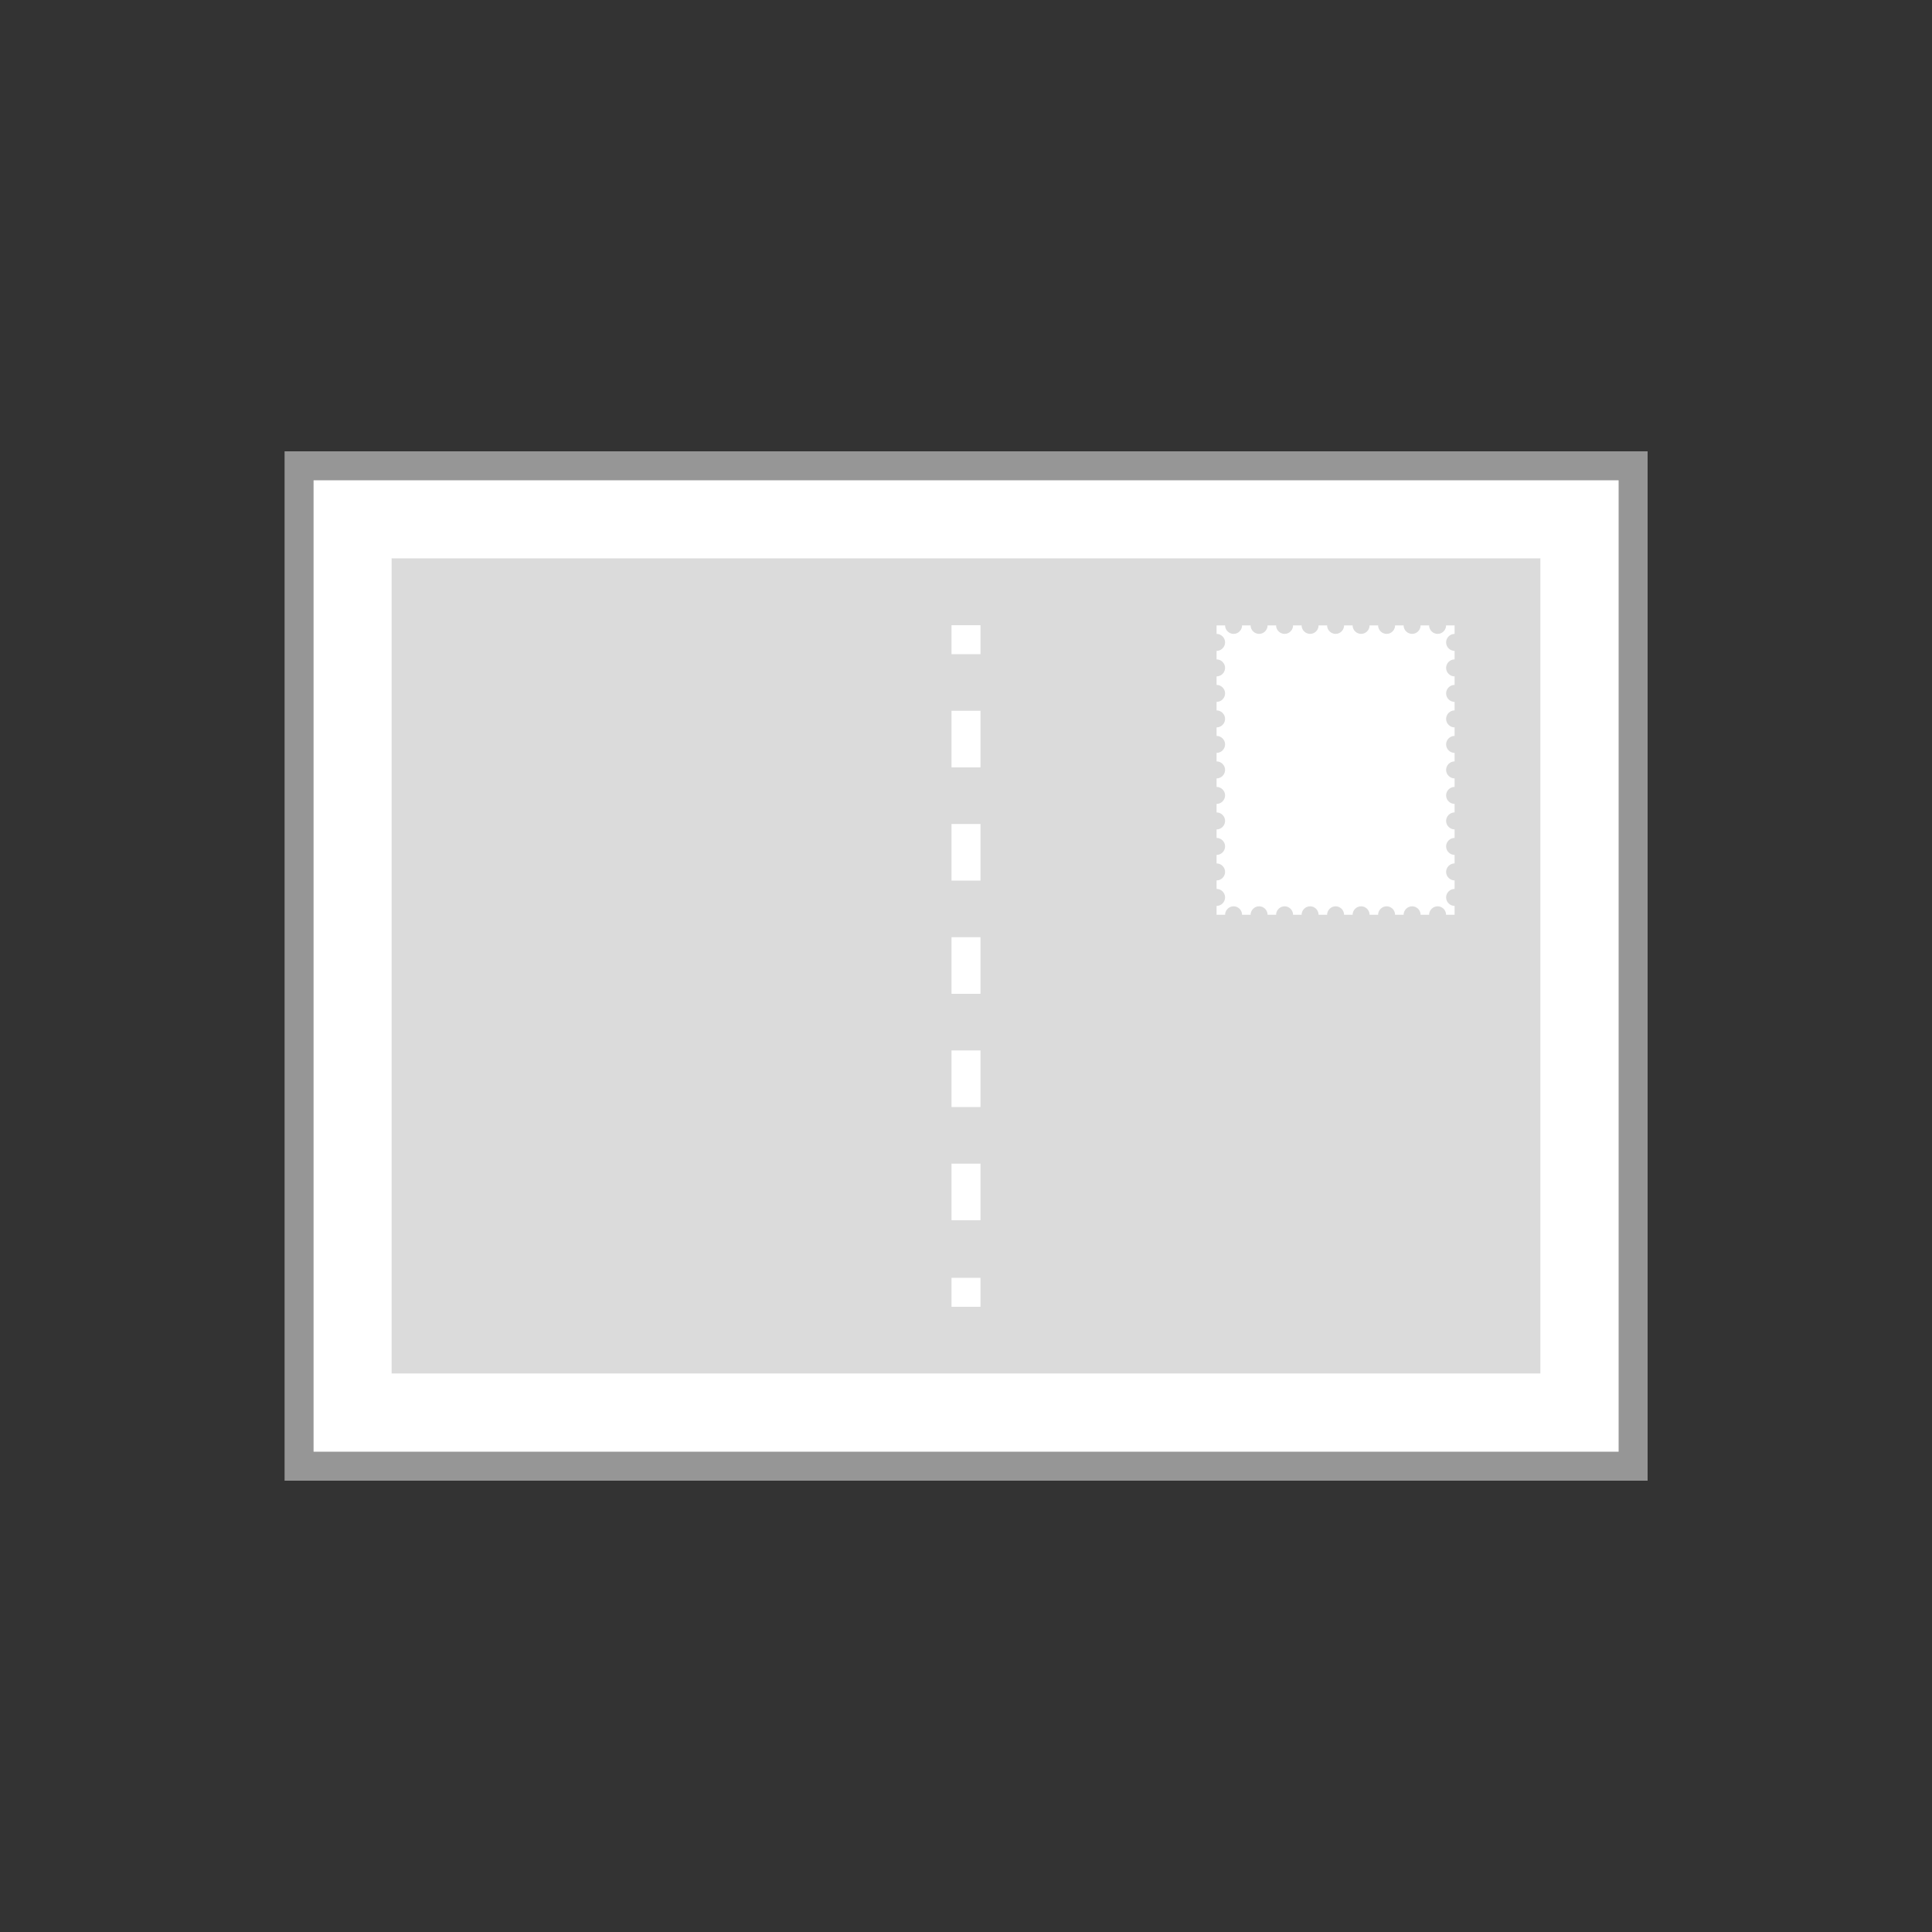
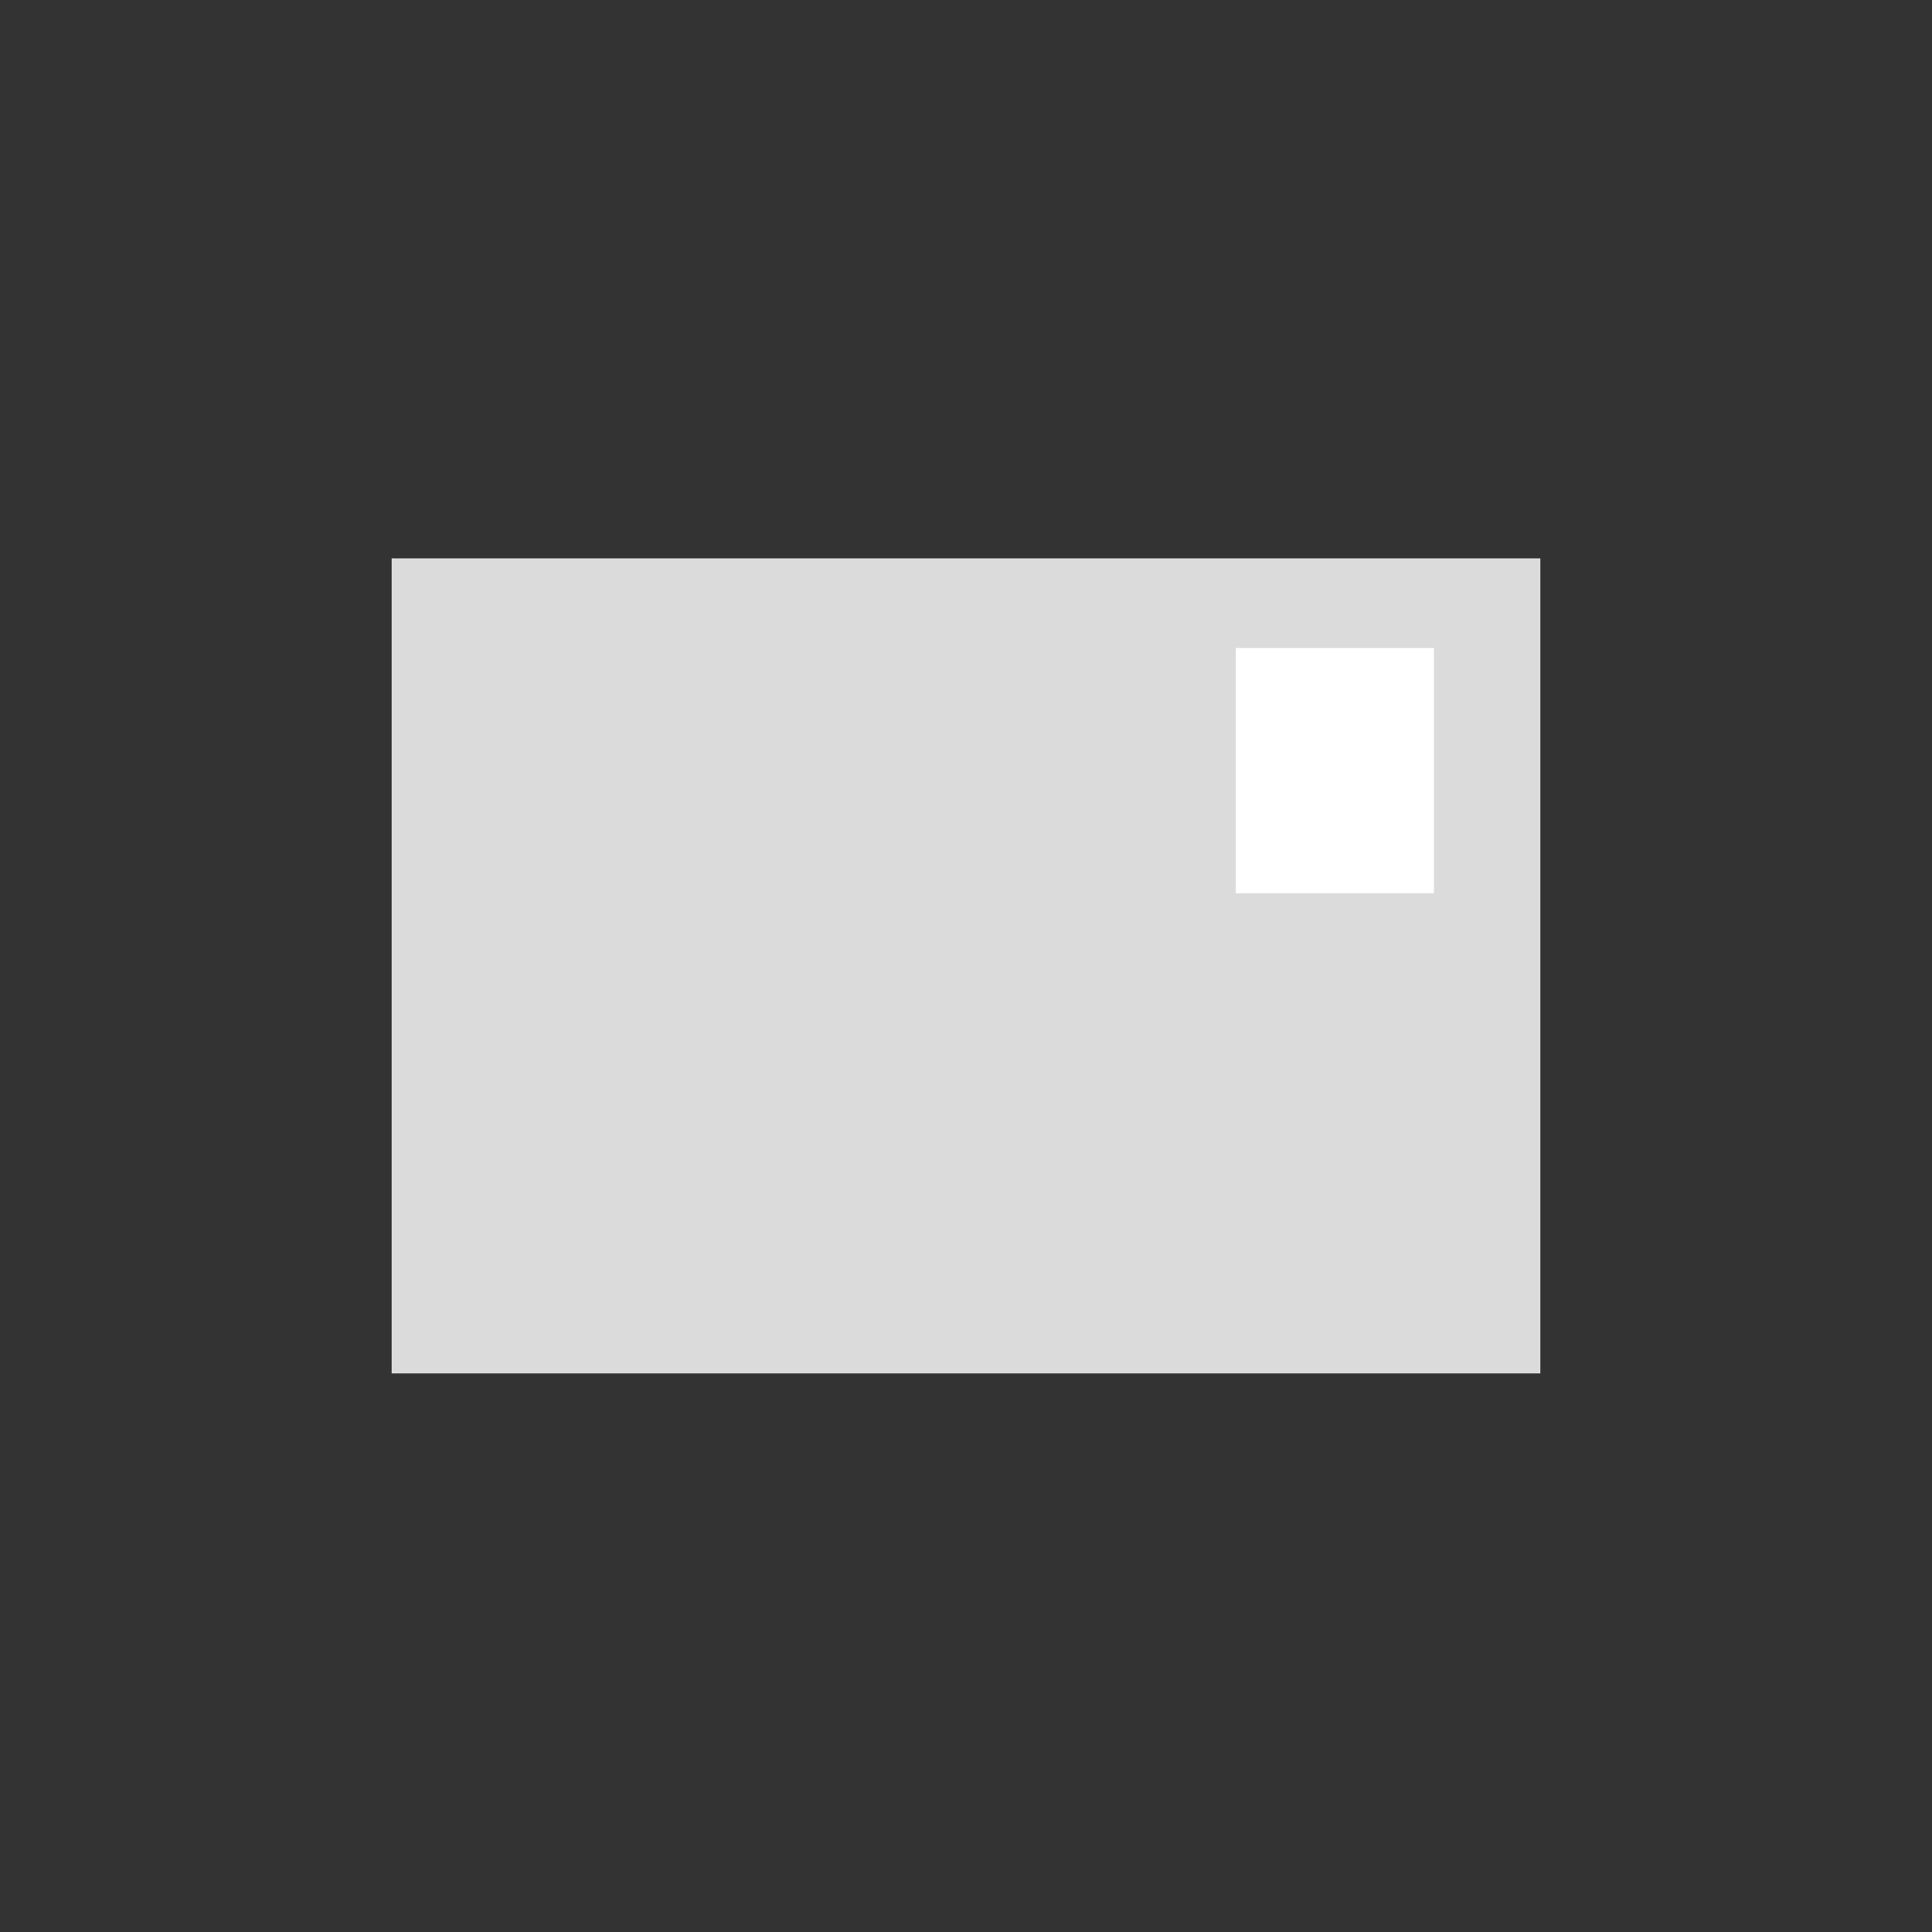
<svg xmlns="http://www.w3.org/2000/svg" id="_圖層_1" data-name="圖層 1" viewBox="0 0 100 100">
  <rect x="0" y="0" width="100" height="100" fill="#333333" stroke="none" />
  <defs>
    <style>
      .cls-1 {
        stroke-dasharray: 0 0 2.93 2.93;
      }

      .cls-1, .cls-2 {
        fill: none;
        stroke: #fff;
      }

      .cls-1, .cls-2, .cls-3 {
        stroke-miterlimit: 10;
        stroke-width: 1.5px;
      }

      .cls-4 {
        fill: #dbdbdb;
      }

      .cls-4, .cls-5 {
        stroke-width: 0px;
      }

      .cls-3 {
        stroke: #969696;
      }

      .cls-3, .cls-5 {
        fill: #fff;
      }
    </style>
  </defs>
  <g>
-     <rect class="cls-3" x="15.48" y="24.11" width="69.05" height="51.78" />
    <rect class="cls-4" x="20.27" y="28.9" width="59.46" height="42.19" />
  </g>
  <g>
-     <path class="cls-5" d="M75.29,35.01v.44c-.24,0-.44.2-.44.44s.2.44.44.44v.44c-.24,0-.44.2-.44.44s.2.44.44.44v.44c-.24,0-.44.2-.44.44s.2.44.44.44v.44c-.24,0-.44.2-.44.44s.2.44.44.44v.44c-.24,0-.44.2-.44.44s.2.44.44.44v.44c-.24,0-.44.2-.44.44s.2.44.44.44v.44c-.24,0-.44.2-.44.44s.2.44.44.44v.44c-.24,0-.44.2-.44.44s.2.44.44.44v.44c-.24,0-.44.2-.44.44s.2.44.44.44v.46h-.44c0-.24-.2-.44-.44-.44s-.44.2-.44.44h-.44c0-.24-.2-.44-.44-.44s-.44.2-.44.44h-.44c0-.24-.2-.44-.44-.44s-.44.2-.44.44h-.44c0-.24-.2-.44-.44-.44s-.44.2-.44.44h-.44c0-.24-.2-.44-.44-.44s-.44.2-.44.44h-.44c0-.24-.2-.44-.44-.44s-.44.2-.44.44h-.44c0-.24-.2-.44-.44-.44s-.44.2-.44.44h-.44c0-.24-.2-.44-.44-.44s-.44.2-.44.44h-.44c0-.24-.2-.44-.44-.44s-.44.2-.44.44h-.44v-.46c.24,0,.44-.2.44-.44s-.2-.44-.44-.44v-.44c.24,0,.44-.2.44-.44s-.2-.44-.44-.44v-.44c.24,0,.44-.2.44-.44s-.2-.44-.44-.44v-.44c.24,0,.44-.2.44-.44s-.2-.44-.44-.44v-.44c.24,0,.44-.2.44-.44s-.2-.44-.44-.44v-.44c.24,0,.44-.2.44-.44s-.2-.44-.44-.44v-.44c.24,0,.44-.2.44-.44s-.2-.44-.44-.44v-.44c.24,0,.44-.2.44-.44s-.2-.44-.44-.44v-.44c.24,0,.44-.2.44-.44s-.2-.44-.44-.44v-.44c.24,0,.44-.2.44-.44s-.2-.44-.44-.44v-.44c.24,0,.44-.2.44-.44s-.2-.44-.44-.44v-.44h.44c0,.24.2.44.44.44s.44-.2.44-.44h.44c0,.24.2.44.44.44s.44-.2.44-.44h.44c0,.24.2.44.44.44s.44-.2.44-.44h.44c0,.24.2.44.44.44s.44-.2.44-.44h.44c0,.24.2.44.44.44s.44-.2.44-.44h.44c0,.24.2.44.44.44s.44-.2.44-.44h.44c0,.24.2.44.44.44s.44-.2.44-.44h.44c0,.24.2.44.44.44s.44-.2.44-.44h.44c0,.24.2.44.44.44s.44-.2.44-.44h.44v.44c-.24,0-.44.2-.44.44s.2.44.44.44v.44c-.24,0-.44.2-.44.44s.2.44.44.44Z" />
    <rect class="cls-5" x="63.96" y="33.54" width="10.26" height="12.7" />
  </g>
  <g>
-     <line class="cls-2" x1="50" y1="32.36" x2="50" y2="33.86" />
-     <line class="cls-1" x1="50" y1="36.79" x2="50" y2="64.67" />
-     <line class="cls-2" x1="50" y1="66.14" x2="50" y2="67.64" />
-   </g>
+     </g>
</svg>